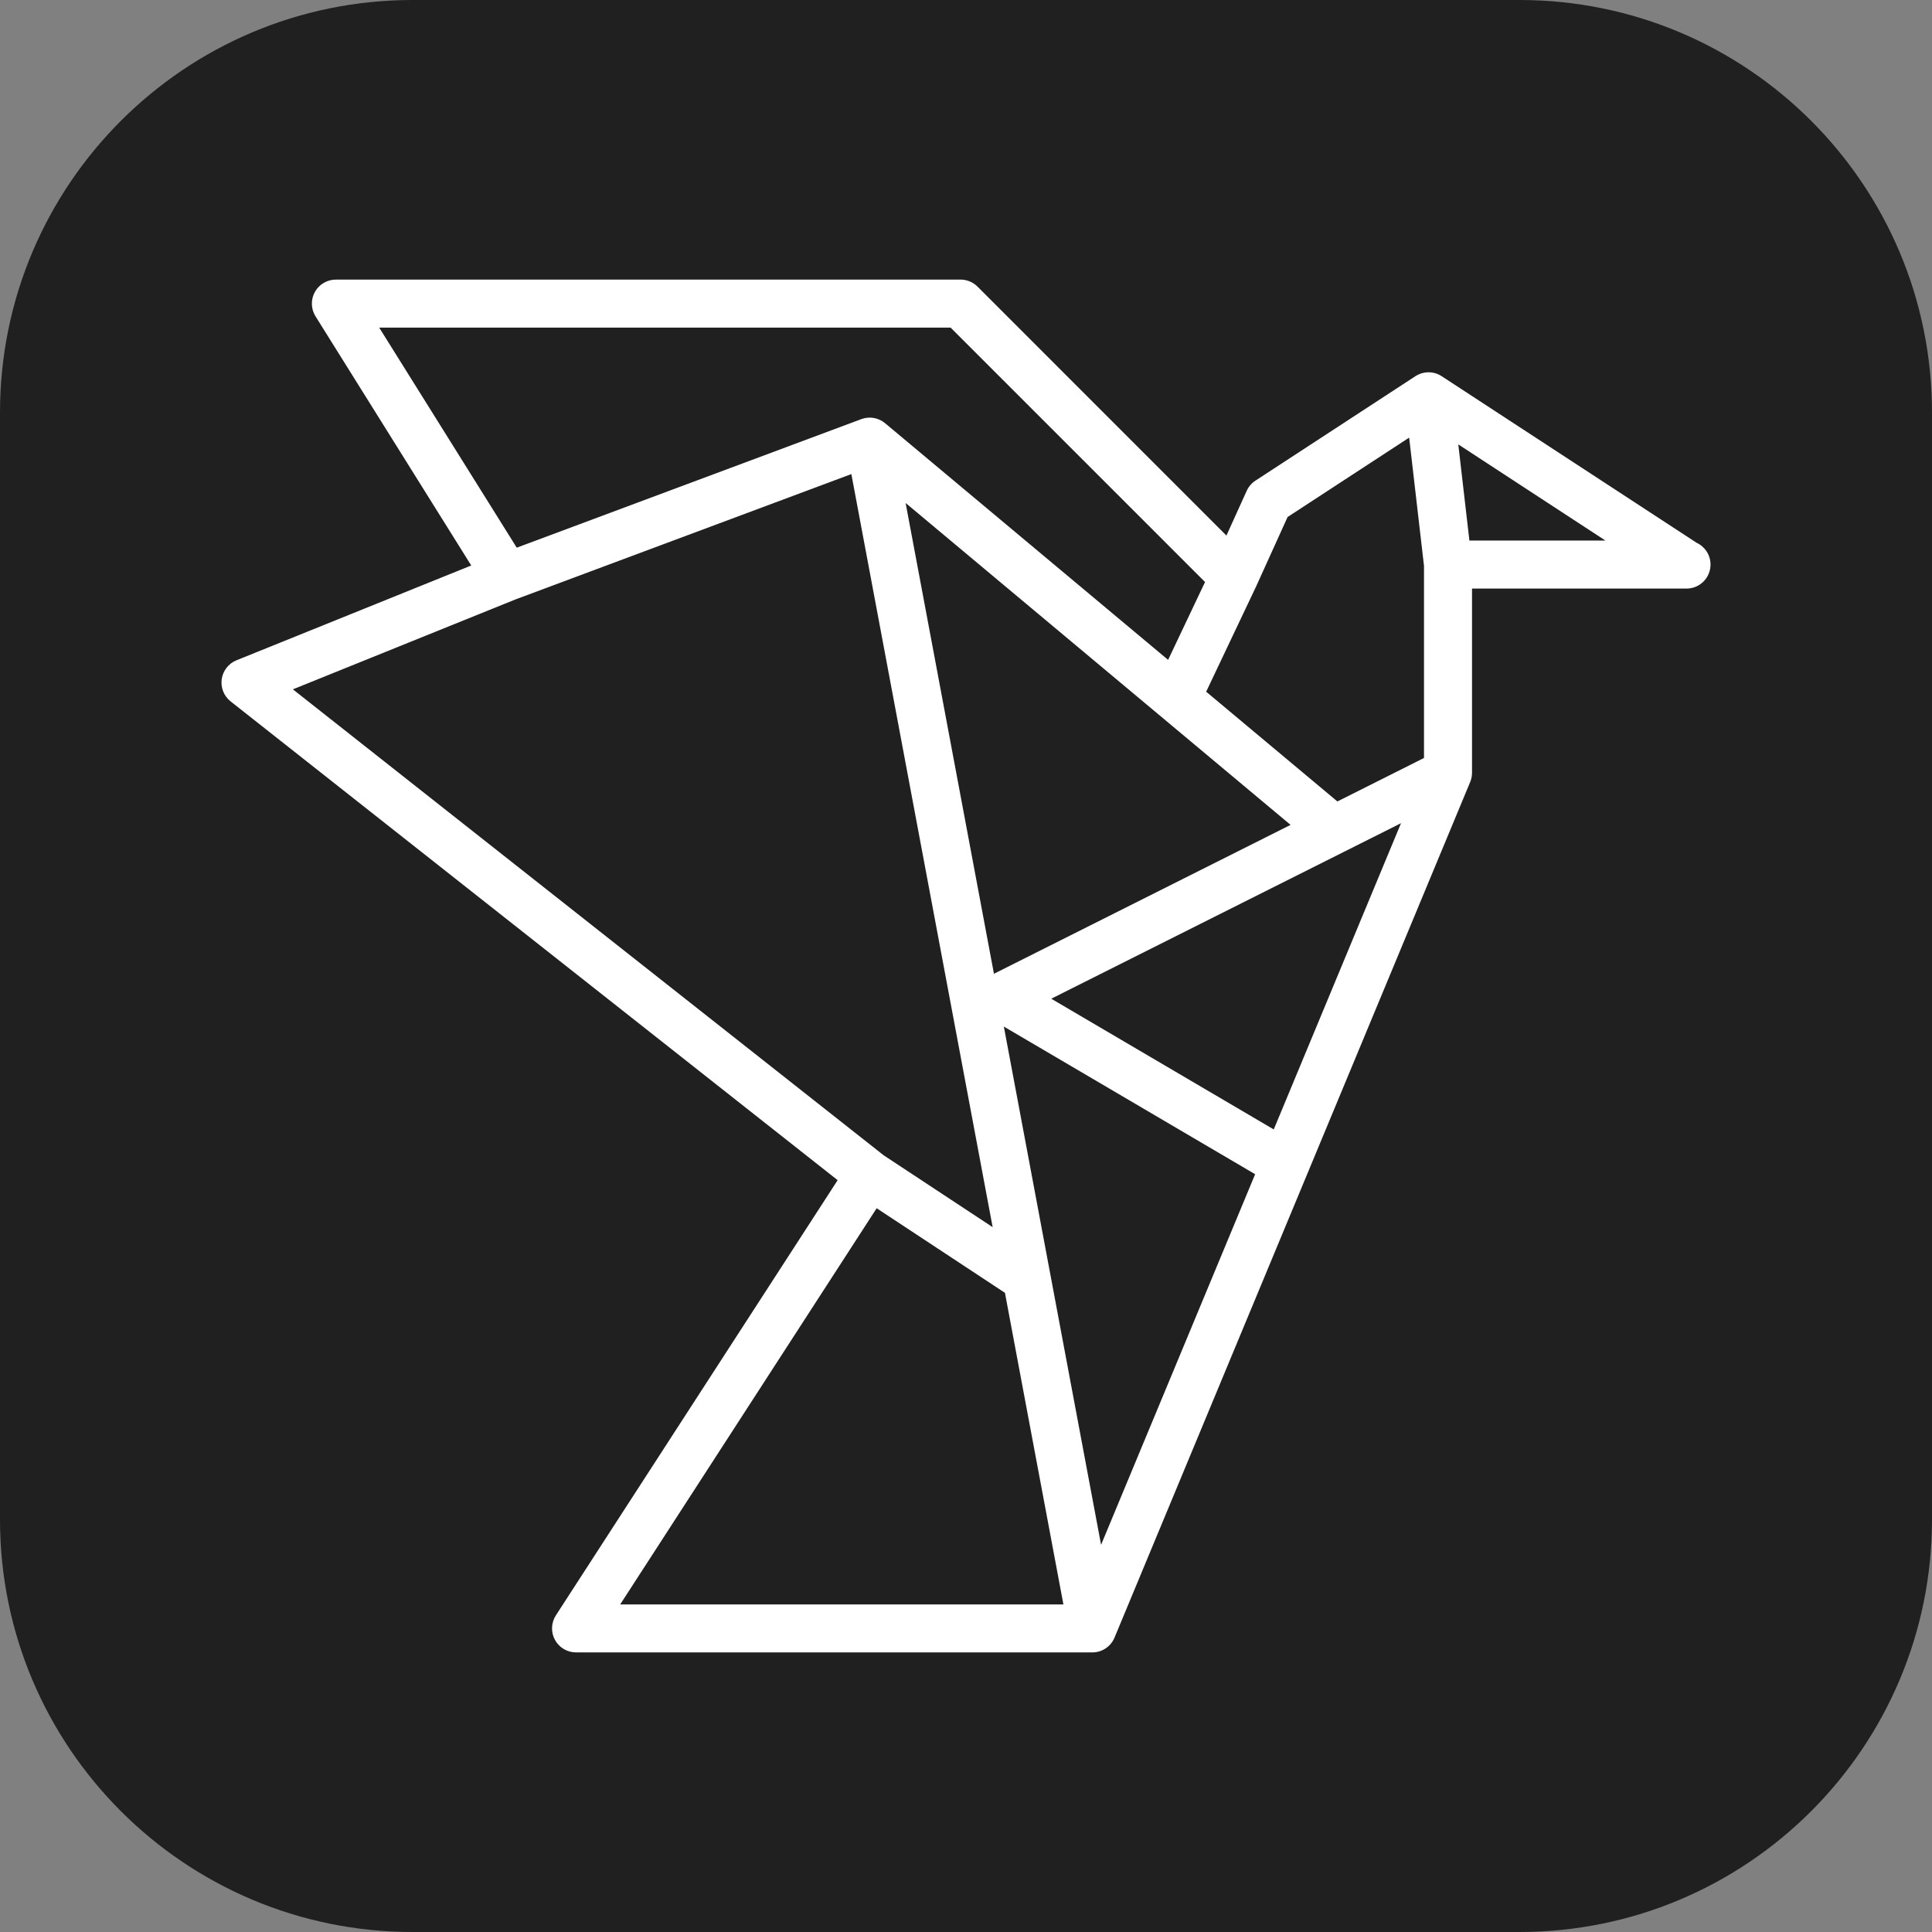
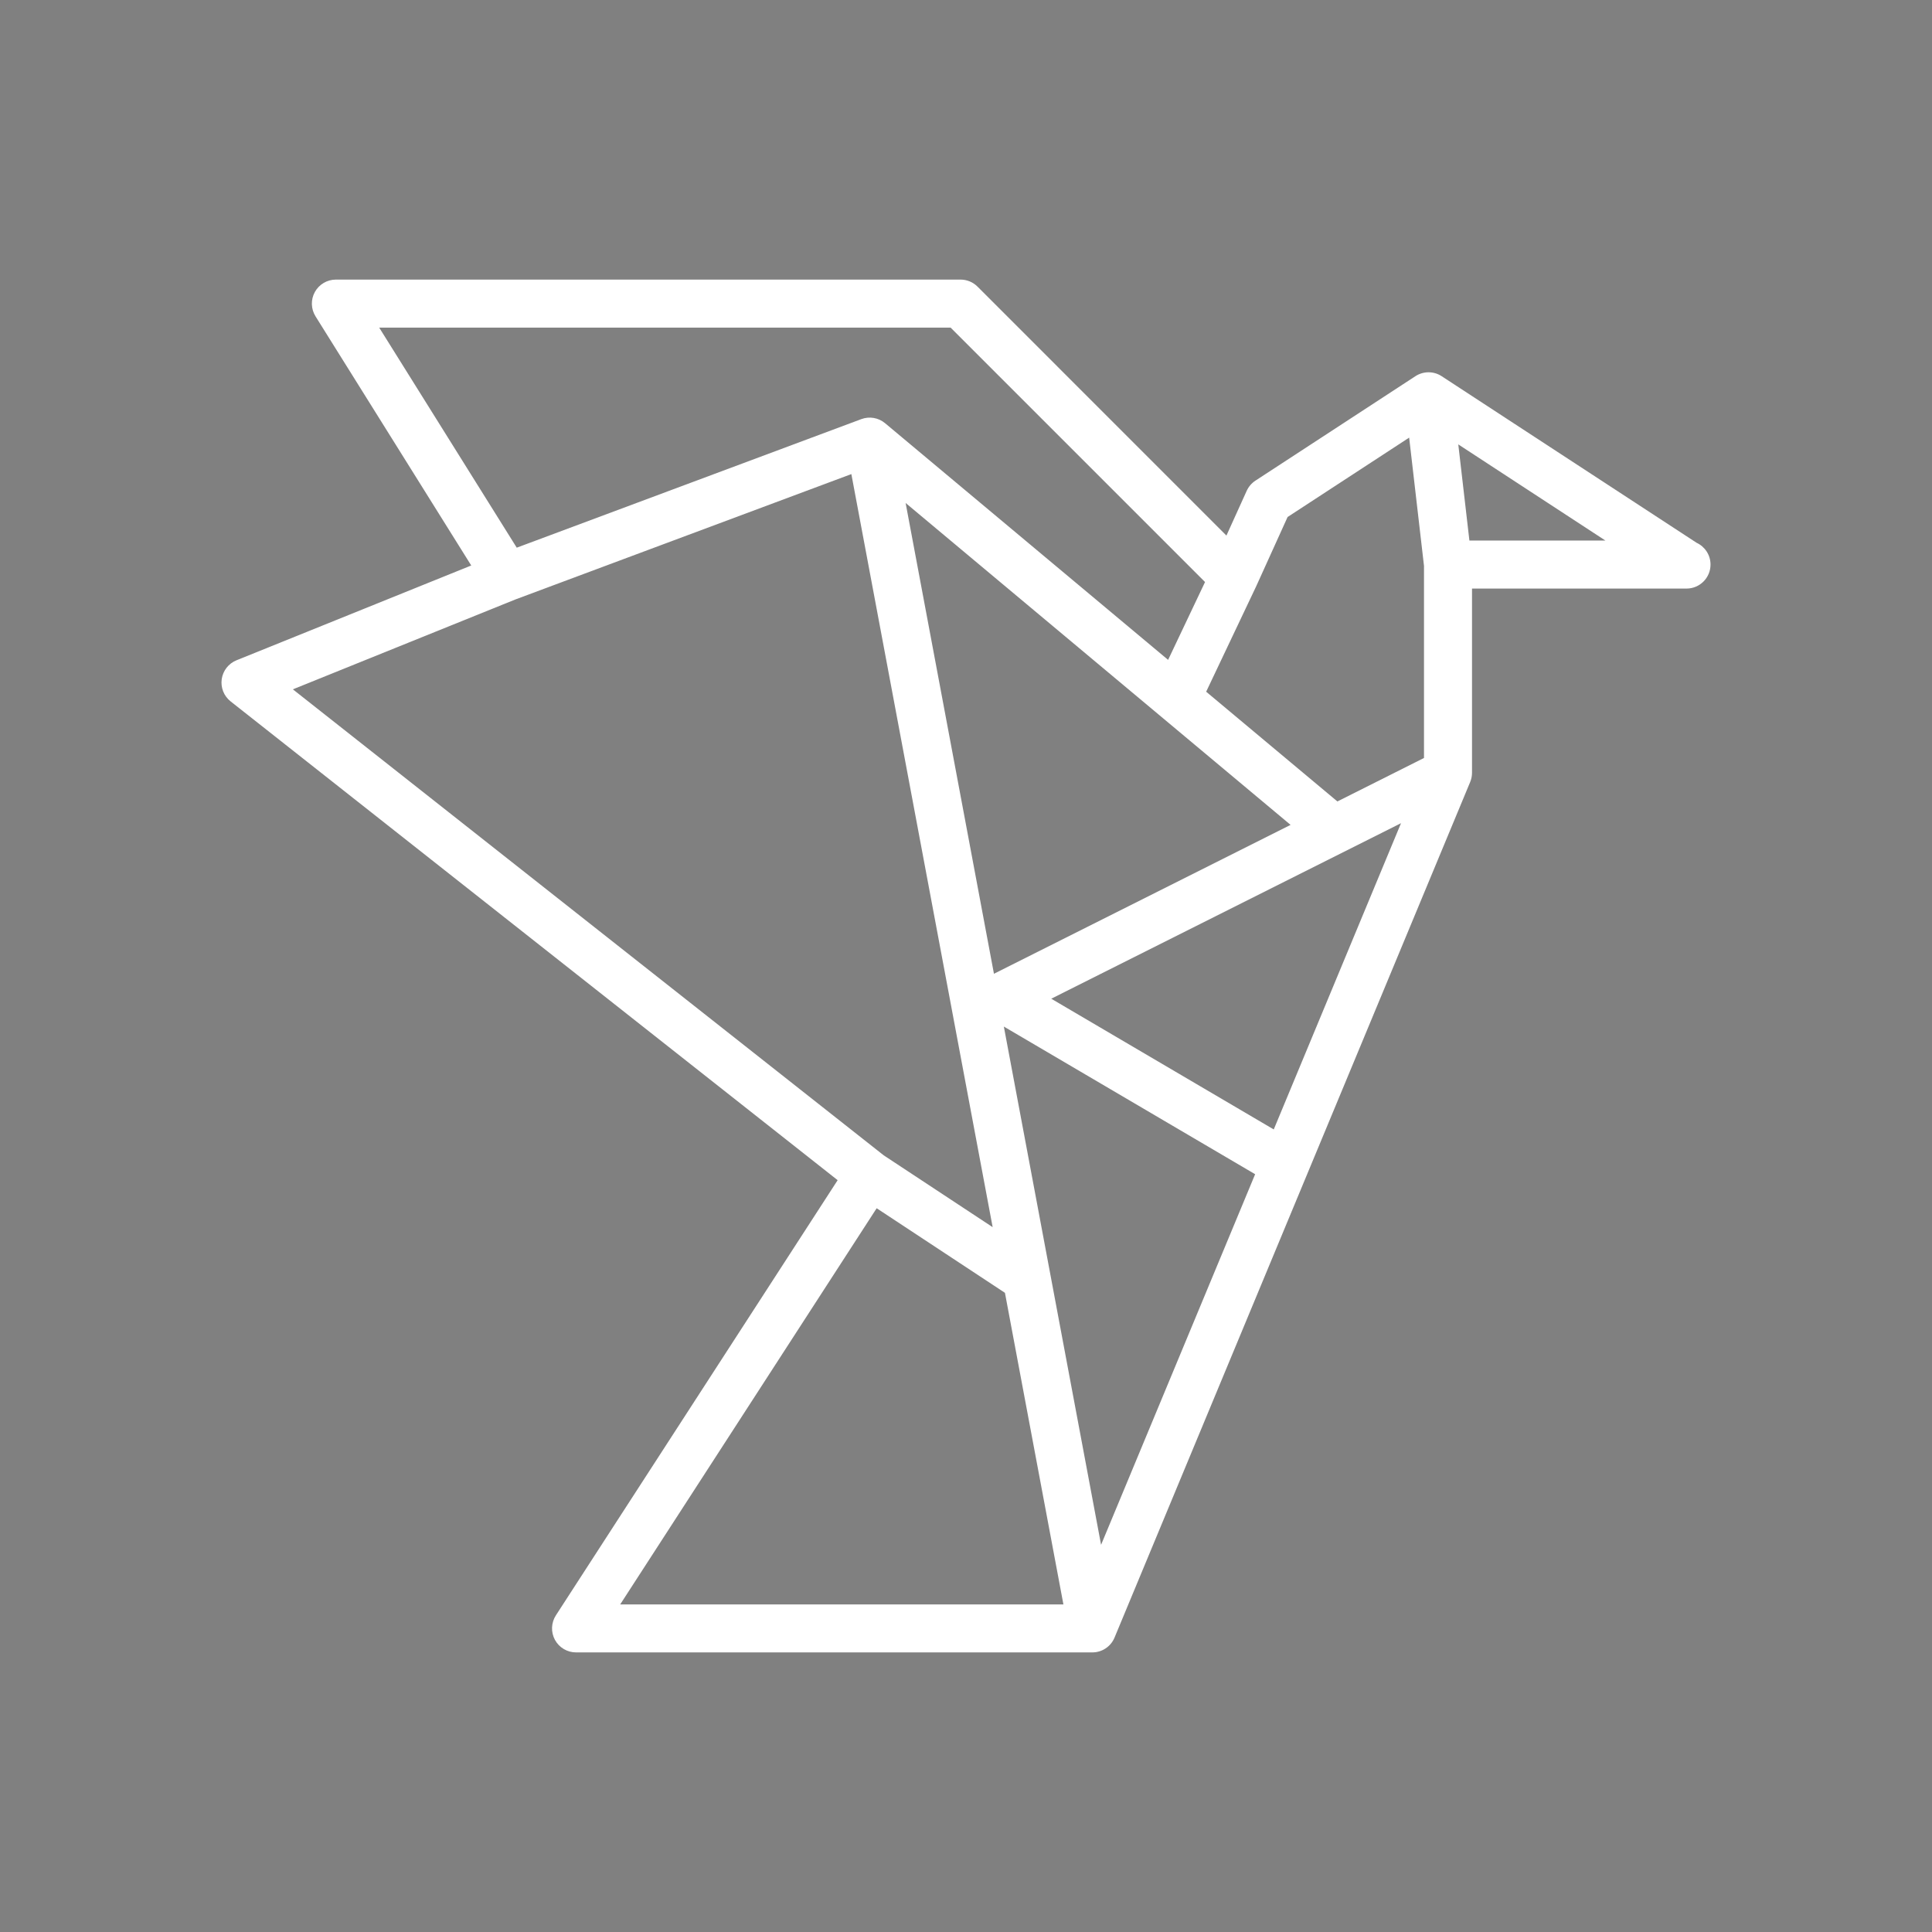
<svg xmlns="http://www.w3.org/2000/svg" width="512" height="512" viewBox="0 0 512 512" fill="none">
  <rect x="0" y="0" width="512" height="512" fill="#808080" stroke="none" />
-   <path d="M402.665 0L109.335 0C48.97 0 0 48.953 0 109.335L0 402.671C0 463.047 48.97 512 109.335 512L402.671 512C463.064 512 512 463.047 512 402.665L512 109.335C512 48.953 463.064 0 402.665 0Z" fill="#212021" />
  <path d="M449.597 143.83L382.057 99.698C379.945 98.311 377.209 98.318 375.096 99.698L332.702 127.376C331.69 128.037 330.889 128.973 330.386 130.08L325.016 141.933L259.054 75.959C257.858 74.763 256.249 74.095 254.556 74.095H89.013C86.703 74.095 84.572 75.348 83.445 77.372C82.326 79.395 82.389 81.87 83.617 83.83L124.885 149.861L62.678 174.981C60.572 175.827 59.083 177.736 58.758 179.982C58.44 182.228 59.337 184.474 61.119 185.88L221.986 312.758L147.314 428.087C146.054 430.047 145.952 432.535 147.066 434.583C148.185 436.632 150.33 437.905 152.658 437.905H289.481C292.051 437.905 294.373 436.359 295.36 433.985L389.616 207.233C389.934 206.457 390.099 205.63 390.099 204.79V155.976H446.816C446.861 155.969 446.912 155.976 446.943 155.976C450.462 155.976 453.306 153.125 453.306 149.613C453.306 147.043 451.779 144.835 449.597 143.83ZM373.442 115.974L377.374 149.97V200.871L354.424 212.393L319.646 183.31L332.772 155.651C332.778 155.639 332.778 155.62 332.778 155.62C332.791 155.594 332.81 155.575 332.823 155.55L341.222 137.015L373.442 115.974ZM337.557 299.314L278.594 264.669L371.285 218.152L337.557 299.314ZM239.998 133.293L342.017 218.603L263.406 258.058L239.998 133.293ZM100.491 86.82H251.922L319.347 154.245L309.561 174.873L234.558 112.156C232.809 110.687 230.384 110.273 228.253 111.075L136.943 145.14L100.491 86.82ZM77.611 182.68L136.548 158.877L225.619 125.639L263.063 325.209L234.189 306.172L77.611 182.68ZM232.325 320.196L266.321 342.611L281.814 425.186H164.359L232.325 320.196ZM291.797 409.394L266.028 272.05L332.626 311.18L291.797 409.394ZM389.406 143.251L386.46 117.768L425.45 143.251H389.406Z" fill="white" />
</svg>